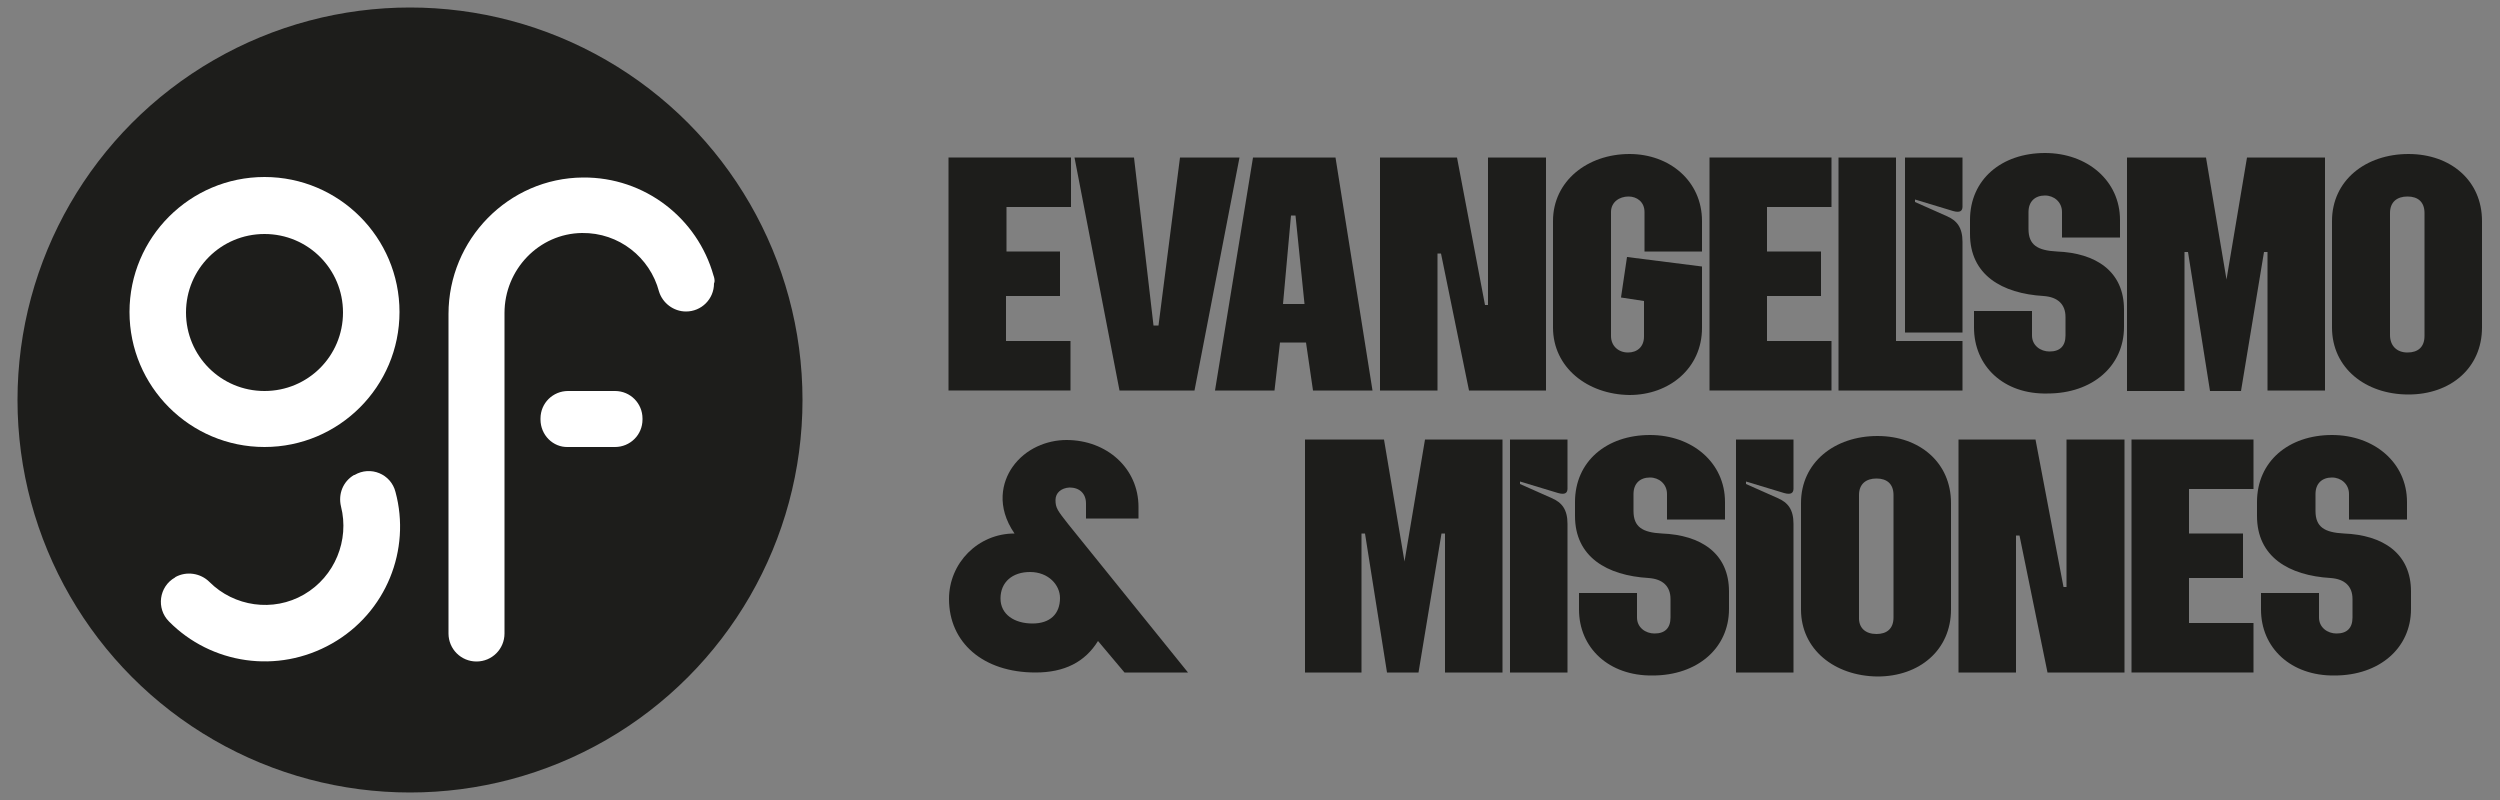
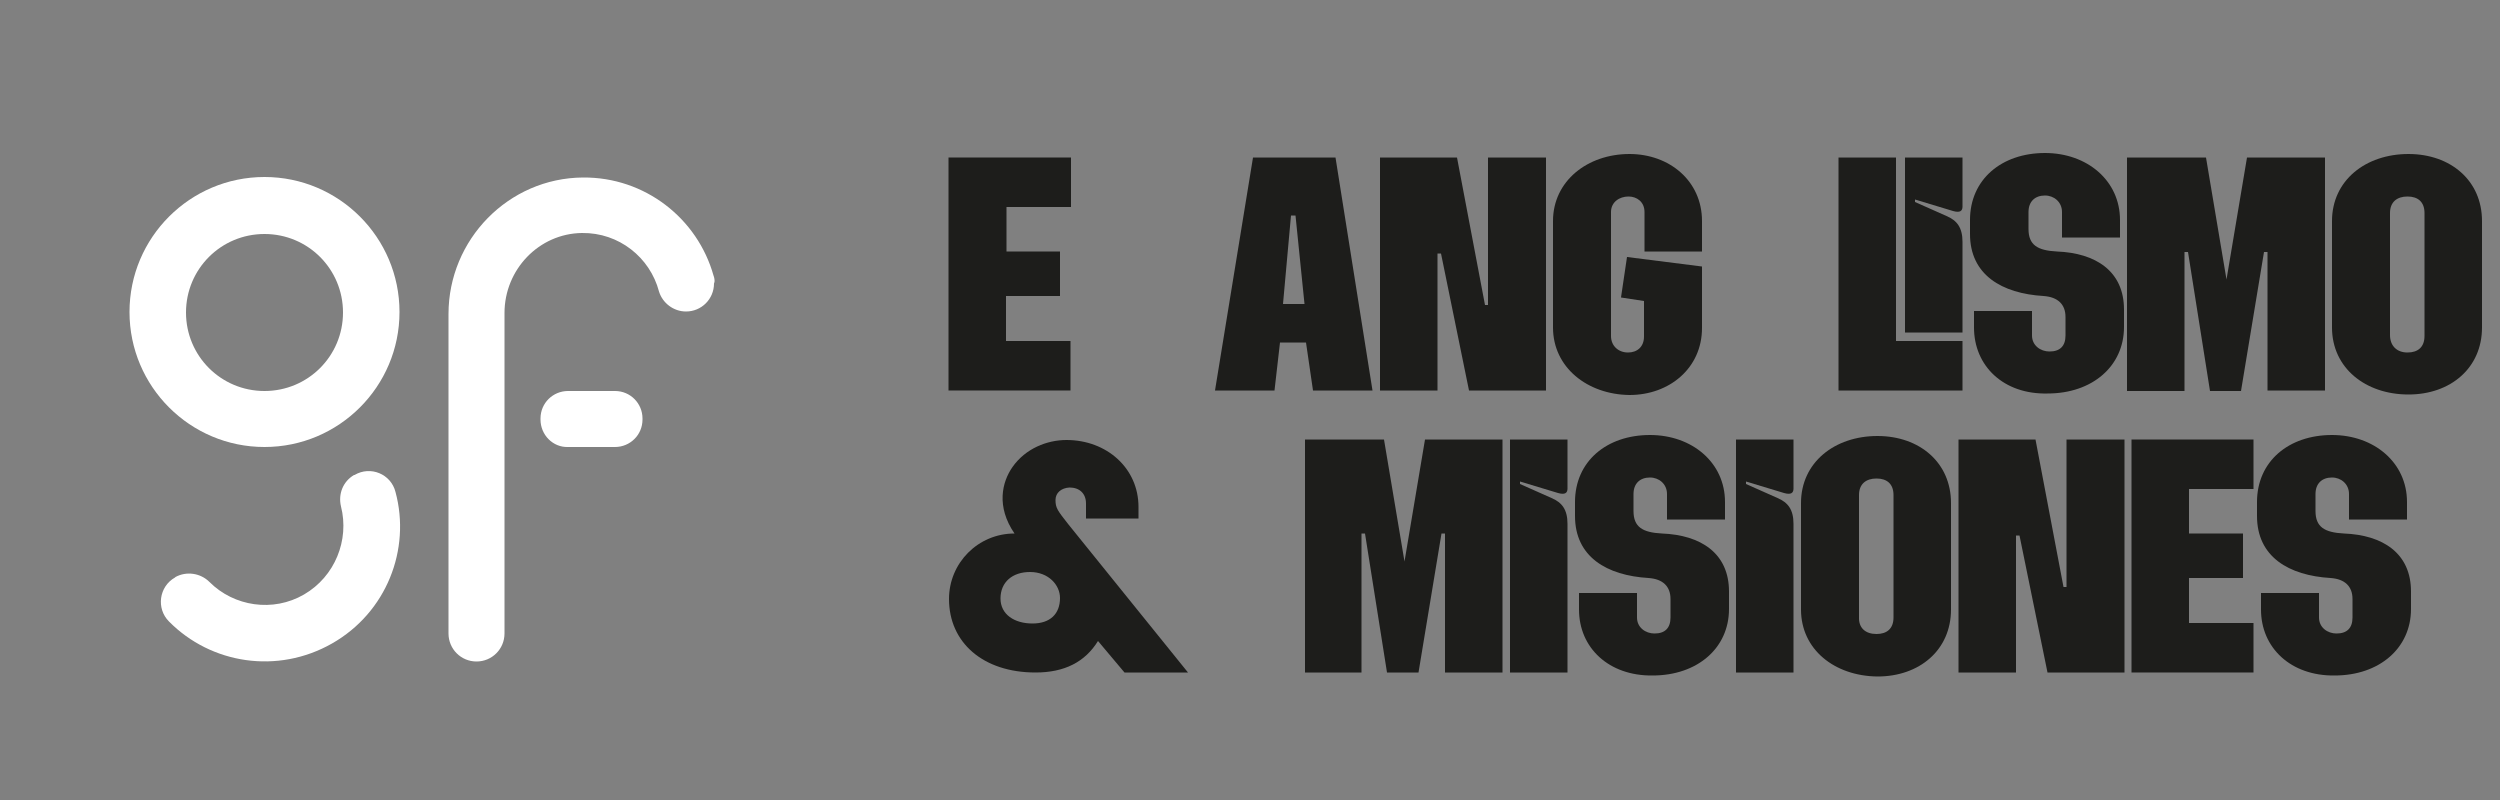
<svg xmlns="http://www.w3.org/2000/svg" id="Capa_1" x="0px" y="0px" viewBox="0 0 500 160" style="enable-background:new 0 0 500 160;" xml:space="preserve">
  <rect x="0" y="0" width="500" height="160" fill="#808080" stroke="none" />
  <style type="text/css">	.st0{fill:#1D1D1B;}	.st1{fill:#FFFFFF;}</style>
  <g>
    <g>
      <path class="st0" d="M189.8,31.5h24.4v9.9h-12.9v8.9H212v8.9h-10.8v9h12.9v9.9h-24.4V31.5z" />
-       <path class="st0" d="M214.9,31.5h11.9l3.9,33.6h1l4.3-33.6h11.9l-9,46.6h-15L214.9,31.5z" />
      <path class="st0" d="M250.6,31.5h16.5l7.4,46.6h-11.9l-1.4-9.6H256l-1.1,9.6H243L250.6,31.5z M260.9,60.8l-1.8-17.7h-0.9   l-1.6,17.7H260.9z" />
      <path class="st0" d="M276,31.5h15.4l5.6,29.5h0.6V31.5h11.6v46.6h-15.4l-5.6-27.4h-0.7v27.4H276V31.5z" />
      <path class="st0" d="M310.6,65.5V44.2c0-8,6.9-13.4,15.3-13.4c8,0,14.5,5.4,14.5,13.4v6.1h-11.5v-7.9c0-2-1.5-3.1-3.2-3.1   c-1.8,0-3.5,1.1-3.5,3.1v24.8c0,2,1.5,3.3,3.4,3.3c1.8,0,3.2-1.1,3.2-3.2v-7.1l-4.6-0.7l1.2-8.1l15,1.9v12.3   c0,8-6.5,13.4-14.5,13.4C317.5,78.9,310.6,73.5,310.6,65.5z" />
-       <path class="st0" d="M341.9,31.5h24.4v9.9h-12.9v8.9h10.8v8.9h-10.8v9h12.9v9.9h-24.4V31.5z" />
      <path class="st0" d="M367.7,31.5h11.5v36.7h13.3v9.9h-24.8V31.5z M381,31.5h11.5v9.8c0,0.9-0.5,1.3-1.9,0.9l-7.6-2.3v0.5l6.3,2.8   c2.1,0.9,3.2,2.3,3.2,5.2v18.1H381V31.5z" />
      <path class="st0" d="M394.8,65.5v-3.3h11.6v4.9c0,2,1.7,3.2,3.5,3.2c2.1,0,3.2-1.1,3.2-3.2v-3.7c0-2.5-1.5-4-4.4-4.2   c-8.3-0.5-14.7-4.2-14.7-12.4v-2.8c0-8.1,6.3-13.4,15-13.4c8.4,0,15,5.5,15,13.4v3.5h-11.6v-5.1c0-2-1.6-3.3-3.4-3.3   c-2,0-3.3,1.2-3.3,3.3v3.4c0,3.2,1.8,4.3,5.7,4.5c7.7,0.3,13.4,3.9,13.4,11.6v3.5c0,7.8-6.3,13.3-15.3,13.3   C400.7,78.9,394.8,73.2,394.8,65.5z" />
      <path class="st0" d="M425.4,31.5h15.8l4.1,24.4l4.1-24.4H465v46.6h-11.5V50.4h-0.7l-4.6,27.8H442l-4.4-27.8h-0.7v27.8h-11.5V31.5z   " />
      <path class="st0" d="M466.4,65.5V44.2c0-8.1,6.7-13.4,15.3-13.4c8.4,0,14.7,5.3,14.7,13.4v21.3c0,8.1-6.3,13.4-14.7,13.4   C473.1,78.9,466.4,73.6,466.4,65.5z M481.5,70.5c2.1,0,3.4-1.1,3.4-3.3V42.6c0-2.2-1.3-3.3-3.4-3.3c-2.1,0-3.5,1.1-3.5,3.3v24.4   C478,69.2,479.4,70.5,481.5,70.5z" />
      <path class="st0" d="M189.8,119.8c0-7.2,5.8-13.1,13.1-13.1c-3.7-5.4-2.5-10.3-0.4-13.3c2.6-3.7,6.9-5.4,10.8-5.4   c8,0,14.4,5.6,14.4,13.4v2.3h-10.5v-3c0-2-1.3-3.2-3.3-3.2c-1.7,0.1-2.8,1.1-2.8,2.5c0,1.6,0.4,2.1,2.6,4.9l23.9,29.6h-12.7   l-5.3-6.3c-2.6,4.2-6.7,6.3-12.5,6.3C196.6,134.5,189.8,128.5,189.8,119.8z M206.5,124.7c3.5,0,5.5-1.9,5.5-5.1   c0-2.6-2.3-5.2-6-5.2c-3.5,0-5.9,2-5.9,5.3C200.1,122.9,202.9,124.7,206.5,124.7z" />
      <path class="st0" d="M261,87.9h15.8l4.1,24.4l4.1-24.4h15.5v46.6h-11.5v-27.8h-0.7l-4.6,27.8h-6.3l-4.4-27.8h-0.7v27.8H261V87.9z" />
      <path class="st0" d="M302,87.9h11.5v9.8c0,0.9-0.5,1.3-1.9,0.9l-7.6-2.3v0.5l6.3,2.8c2.1,0.9,3.2,2.3,3.2,5.2v29.7H302V87.9z" />
      <path class="st0" d="M315.8,121.9v-3.3h11.6v4.9c0,2,1.7,3.2,3.5,3.2c2.1,0,3.2-1.1,3.2-3.2v-3.7c0-2.5-1.5-4-4.4-4.2   c-8.3-0.5-14.7-4.2-14.7-12.4v-2.8c0-8.1,6.3-13.4,15-13.4c8.4,0,15,5.5,15,13.4v3.5h-11.6v-5.1c0-2-1.6-3.3-3.4-3.3   c-2,0-3.3,1.2-3.3,3.3v3.4c0,3.2,1.8,4.3,5.7,4.5c7.7,0.3,13.4,3.9,13.4,11.6v3.5c0,7.8-6.3,13.3-15.3,13.3   C321.8,135.2,315.8,129.6,315.8,121.9z" />
      <path class="st0" d="M347.2,87.9h11.5v9.8c0,0.9-0.5,1.3-1.9,0.9l-7.6-2.3v0.5l6.3,2.8c2.1,0.9,3.2,2.3,3.2,5.2v29.7h-11.5V87.9z" />
      <path class="st0" d="M360.2,121.9v-21.3c0-8.1,6.7-13.4,15.3-13.4c8.4,0,14.7,5.3,14.7,13.4v21.3c0,8.1-6.3,13.4-14.7,13.4   C366.9,135.2,360.2,129.9,360.2,121.9z M375.3,126.8c2.1,0,3.4-1.1,3.4-3.3V99c0-2.2-1.3-3.3-3.4-3.3c-2.1,0-3.5,1.1-3.5,3.3v24.4   C371.7,125.6,373.1,126.8,375.3,126.8z" />
      <path class="st0" d="M391.7,87.9h15.4l5.6,29.5h0.6V87.9h11.6v46.6h-15.4l-5.6-27.4h-0.7v27.4h-11.5V87.9z" />
      <path class="st0" d="M426.3,87.9h24.4v9.9h-12.9v8.9h10.8v8.9h-10.8v9h12.9v9.9h-24.4V87.9z" />
      <path class="st0" d="M452.2,121.9v-3.3h11.6v4.9c0,2,1.7,3.2,3.5,3.2c2.1,0,3.2-1.1,3.2-3.2v-3.7c0-2.5-1.5-4-4.4-4.2   c-8.3-0.5-14.7-4.2-14.7-12.4v-2.8c0-8.1,6.3-13.4,15-13.4c8.4,0,15,5.5,15,13.4v3.5h-11.6v-5.1c0-2-1.6-3.3-3.4-3.3   c-2,0-3.3,1.2-3.3,3.3v3.4c0,3.2,1.8,4.3,5.7,4.5c7.7,0.3,13.4,3.9,13.4,11.6v3.5c0,7.8-6.3,13.3-15.3,13.3   C458.2,135.2,452.2,129.6,452.2,121.9z" />
    </g>
    <g>
-       <circle class="st0" cx="82" cy="80" r="78.5" />
      <g>
        <g>
          <path class="st1" d="M52.9,35.4c-14.9,0-27,12.1-27,27s12.1,27,27,27s27-12.1,27-27S67.8,35.4,52.9,35.4z M52.9,78.2     c-8.7,0-15.7-7-15.7-15.7s7-15.7,15.7-15.7s15.7,7,15.7,15.7S61.6,78.2,52.9,78.2z" />
        </g>
        <g>
          <path class="st1" d="M70.8,95c-2.2,1.3-3.2,3.8-2.6,6.3c1.7,6.7-1.2,14-7.4,17.6s-14,2.4-18.9-2.5c-1.8-1.8-4.6-2.2-6.8-1     l-0.1,0.1c-3.2,1.8-3.8,6.2-1.2,8.8c8.4,8.5,21.7,10.6,32.6,4.4c10.9-6.2,15.8-18.8,12.7-30.3c-0.9-3.6-5-5.3-8.2-3.4L70.8,95z" />
        </g>
        <path class="st1" d="M142.8,55.4c0-0.1-0.1-0.2-0.1-0.3c-3.2-11.4-13.7-19.7-26.1-19.6c-14.9,0.1-26.9,12.4-26.9,27.3v63.9    c0,3.1,2.5,5.6,5.6,5.6c3.1,0,5.6-2.5,5.6-5.6V62.6c0-8.7,6.9-15.9,15.5-16c7.4-0.1,13.6,4.9,15.4,11.7c0,0,0,0,0,0    c0.7,2.3,2.9,4,5.4,4c3.1,0,5.6-2.5,5.6-5.6C143,56.3,142.9,55.8,142.8,55.4z" />
        <path class="st1" d="M108.1,83.9v-0.2c0-3.1,2.5-5.5,5.5-5.5h9.4c3.1,0,5.5,2.5,5.5,5.5v0.2c0,3.1-2.5,5.5-5.5,5.5h-9.4    C110.6,89.5,108.1,87,108.1,83.9z" />
      </g>
    </g>
  </g>
</svg>